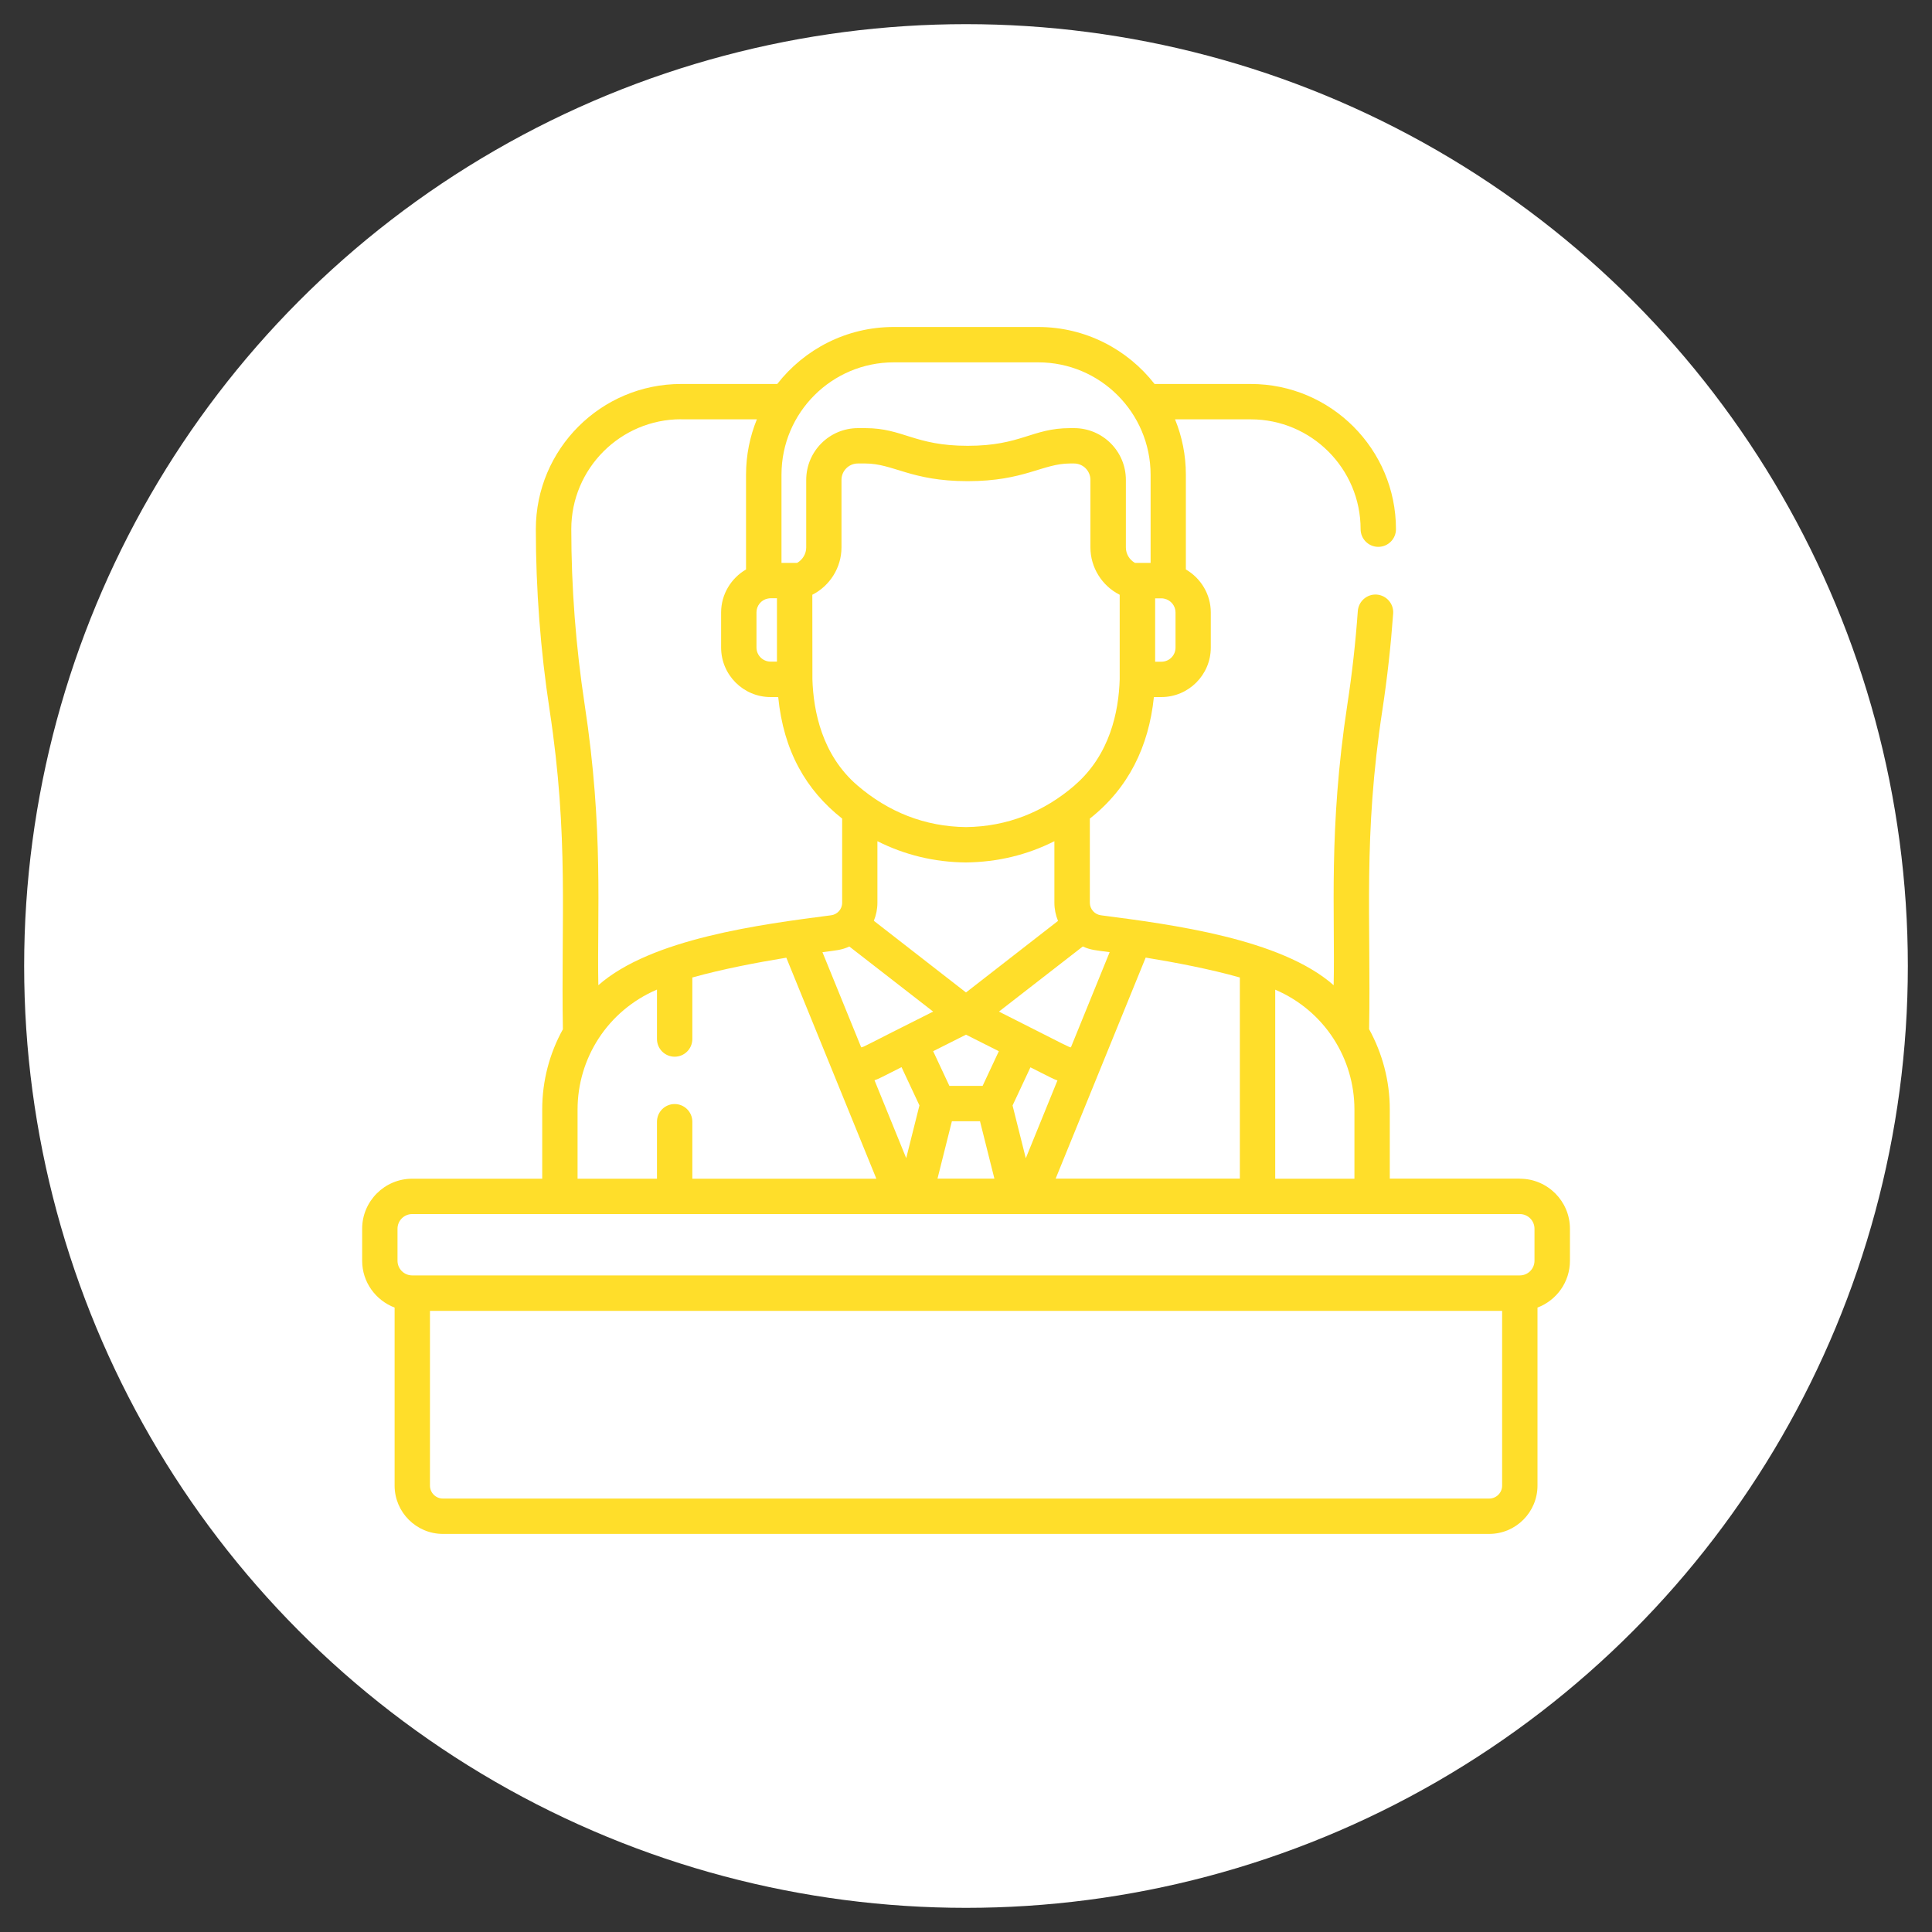
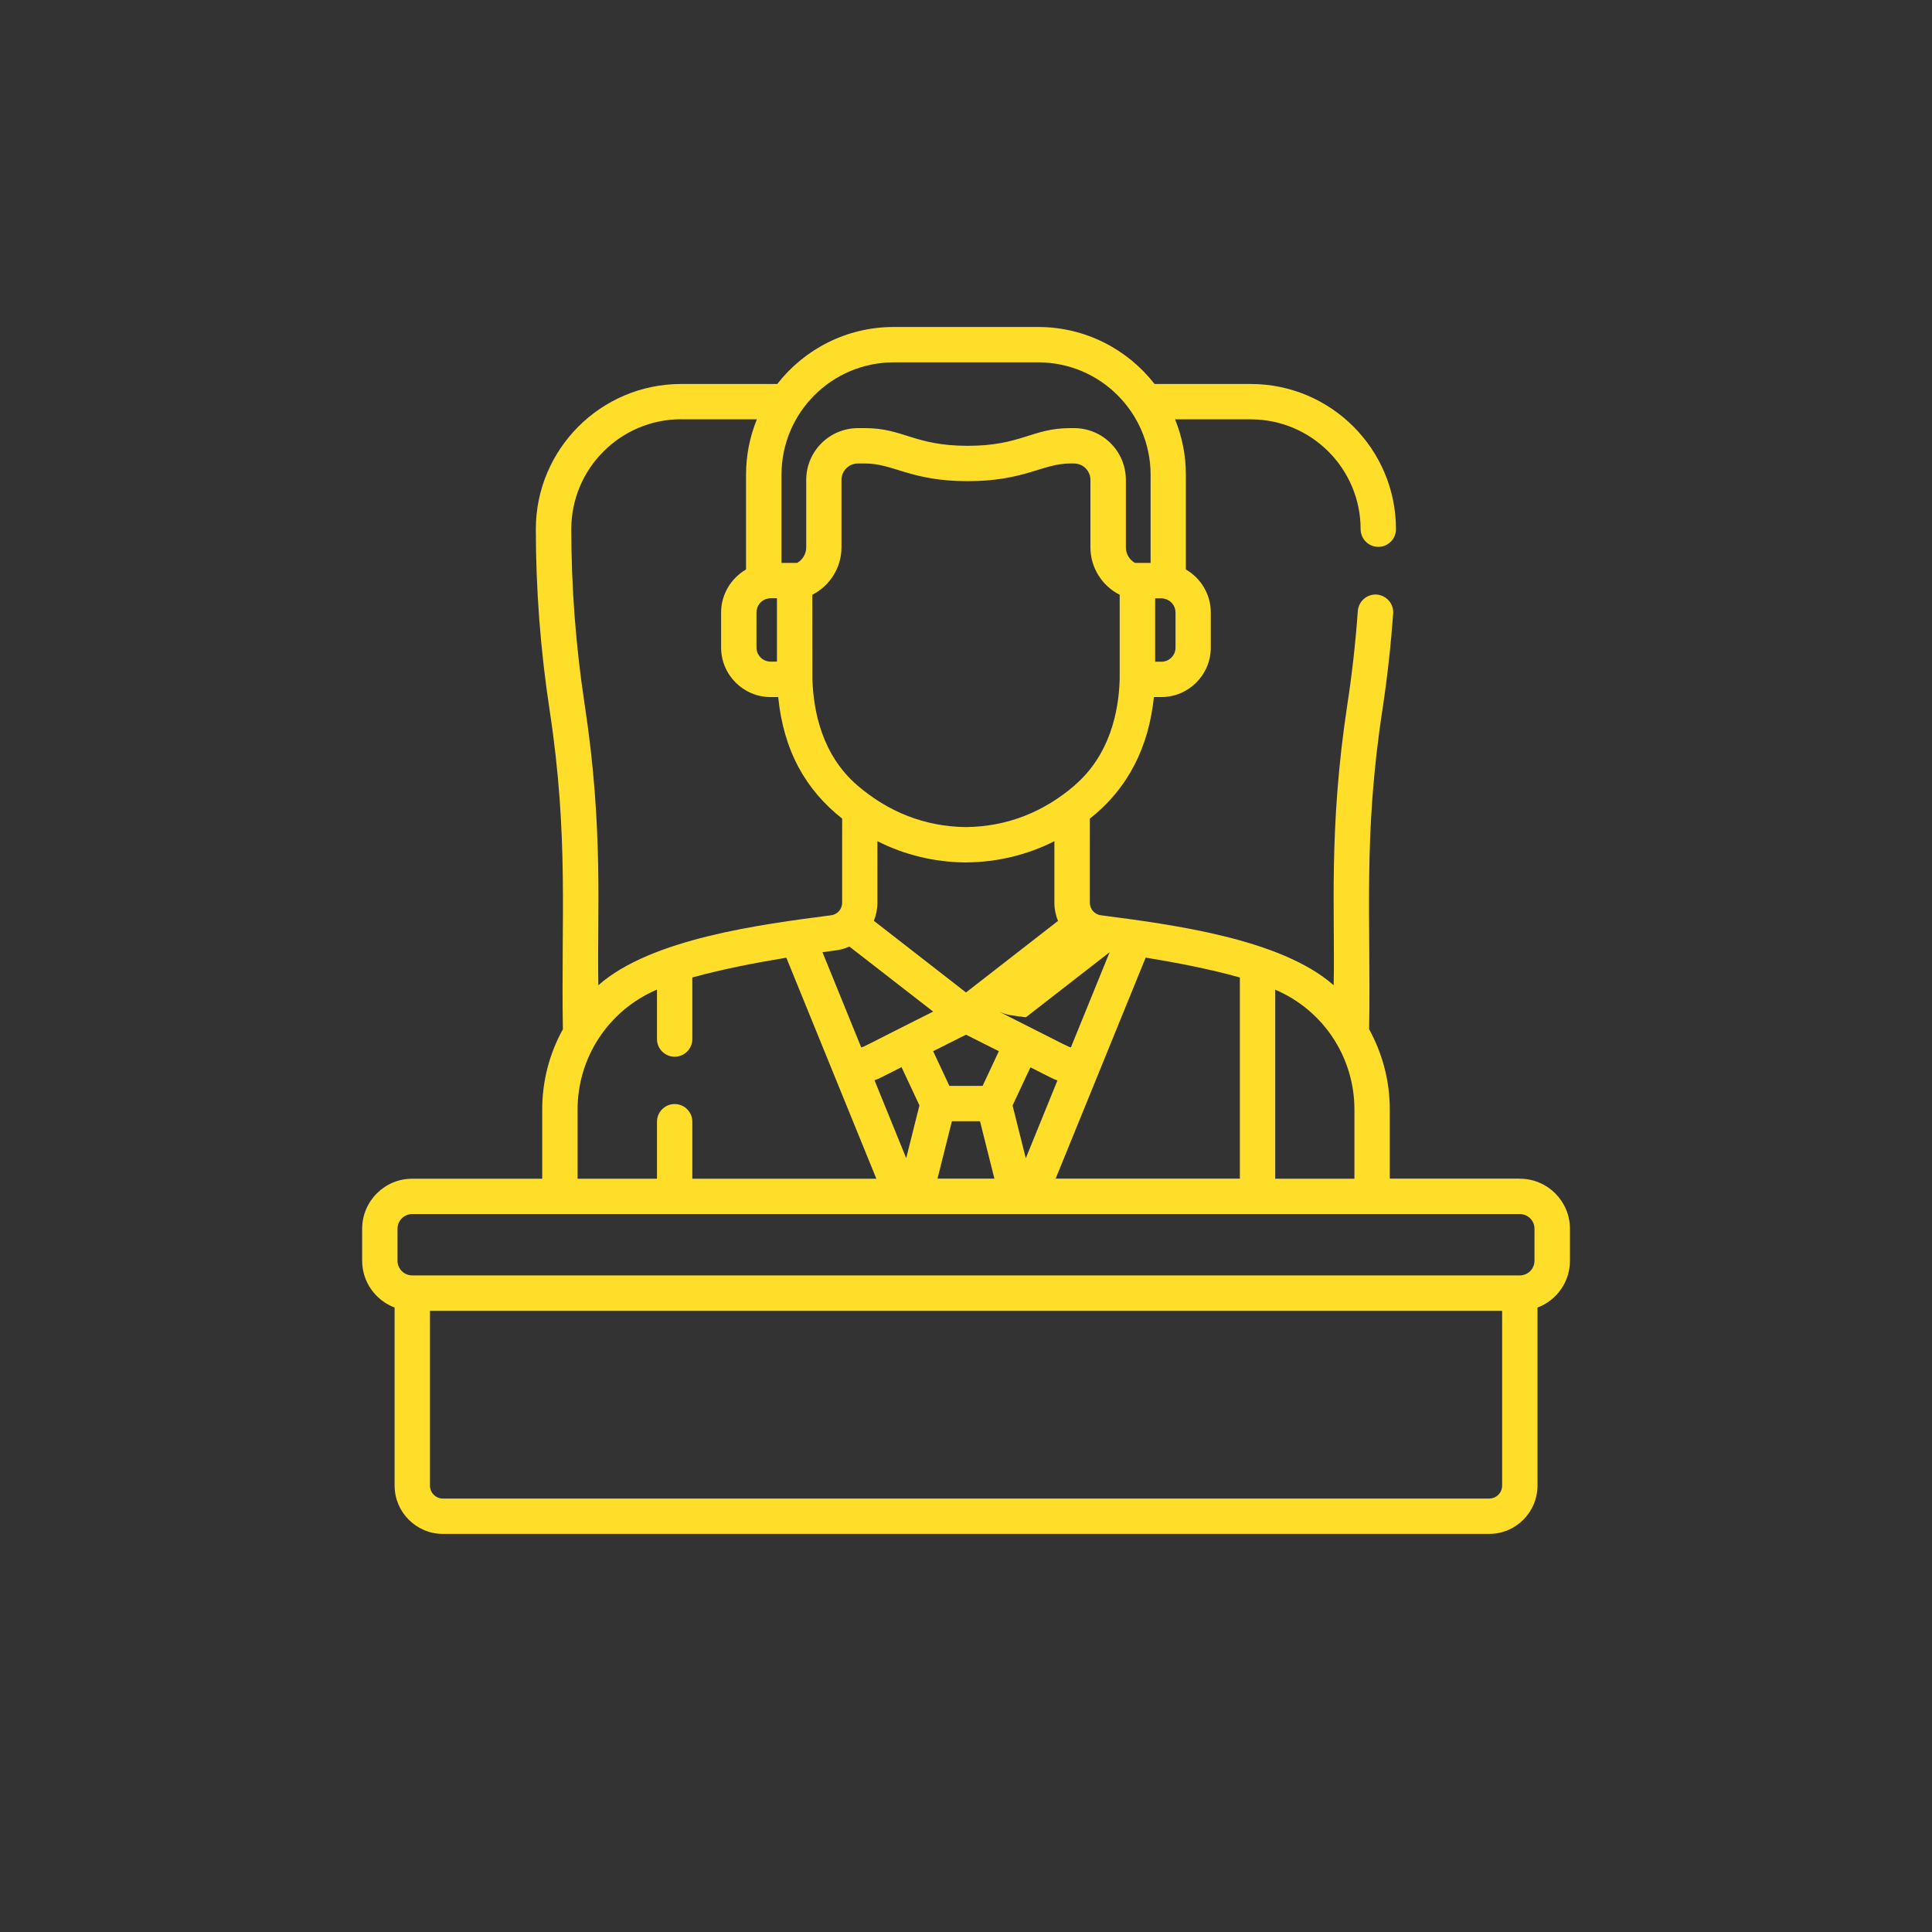
<svg xmlns="http://www.w3.org/2000/svg" id="Camada_1" data-name="Camada 1" viewBox="0 0 200 200">
  <rect x="0" y="0" width="200" height="200" fill="#333333" stroke="none" />
  <defs>
    <style>
      .cls-1 {
        fill: #fff;
      }

      .cls-2 {
        fill: #ffde2a;
      }
    </style>
  </defs>
-   <circle class="cls-1" cx="100" cy="100" r="97.5" />
-   <path class="cls-2" d="M157.33,122.01h-13.46v-7.17c0-2.96-.77-5.8-2.14-8.3.2-11.42-.64-19.89,1.38-33.08.5-3.29.87-6.64,1.11-9.95.07-1.01-.69-1.88-1.7-1.96-1.01-.07-1.88.69-1.96,1.7-.23,3.22-.59,6.47-1.08,9.66-1.98,12.99-1.26,21.68-1.42,29.08-5.46-4.82-16.77-6.29-24.09-7.24-.64-.08-1.15-.63-1.15-1.3v-8.71c3.99-3.14,6.1-7.45,6.63-12.58h.77c2.82,0,5.12-2.3,5.12-5.12v-3.65c0-1.86-1.03-3.54-2.58-4.44v-9.82c0-2.02-.4-3.95-1.12-5.72h7.84c6.27,0,11.37,5.1,11.37,11.37,0,1.01.82,1.83,1.83,1.83s1.83-.82,1.83-1.83c0-8.29-6.74-15.03-15.03-15.03h-9.96c-2.8-3.59-7.16-5.9-12.05-5.9h-14.96c-4.89,0-9.25,2.31-12.05,5.9h-9.96c-8.29,0-15.03,6.74-15.03,15.03,0,6.24.48,12.53,1.42,18.69,2.01,13.2,1.18,21.67,1.38,33.08-1.38,2.49-2.14,5.33-2.14,8.3v7.17h-13.46c-2.86,0-5.18,2.33-5.18,5.18v3.31c0,2.22,1.4,4.1,3.36,4.85v18.43c0,2.76,2.25,5,5,5h108.31c2.76,0,5-2.25,5-5v-18.43c1.96-.74,3.36-2.63,3.36-4.85v-3.31c0-2.86-2.33-5.18-5.18-5.18h0ZM140.21,114.85v7.17h-8.2v-19.57c5.13,2.2,8.2,7.15,8.2,12.4ZM109.28,122.01l9.32-22.88c3.07.5,6.68,1.19,9.75,2.06v20.82h-19.07ZM87.92,97.98l8.68,6.74c-7.41,3.71-7.1,3.64-7.45,3.7l-4.01-9.85c1.4-.19,1.94-.2,2.79-.59h0ZM109.47,111.84l-3.28,8.06-1.37-5.46,1.85-3.95c2.17,1.08,2.26,1.17,2.8,1.36h0ZM98.28,112.41l-1.68-3.59,3.4-1.71,3.4,1.71-1.68,3.59h-3.43ZM93.33,110.48l1.85,3.95-1.37,5.46-3.28-8.06c.55-.19.65-.29,2.8-1.36ZM98.55,116.07h2.9l1.49,5.94h-5.89l1.49-5.94ZM114.87,98.57l-4.01,9.85c-.26-.04.25.19-7.45-3.7l8.68-6.74c.84.38,1.34.39,2.79.59h0ZM109.54,95.32l-9.54,7.42-9.54-7.42c.24-.59.37-1.23.37-1.87v-6.37c2.82,1.42,5.88,2.17,9.14,2.2h.04c3.27-.04,6.33-.78,9.14-2.2v6.37c0,.65.13,1.28.37,1.87h0ZM111.25,81.3c-3.17,2.73-6.94,4.27-11.25,4.32-4.28-.05-8.05-1.57-11.25-4.32-3.66-3.15-4.55-7.69-4.65-10.99,0-.01,0-.02,0-.03-.02-12.12,0-7.7-.01-8.71,1.83-.93,3.02-2.83,3.02-4.9v-6.99c0-.94.76-1.7,1.7-1.7h.76c2.92,0,4.72,1.83,10.6,1.83s7.75-1.83,10.6-1.83h.41c.94,0,1.7.76,1.7,1.7v6.99c0,2.08,1.2,3.98,3.03,4.9v8.62c0,.11,0,.11,0,.14-.1,3.3-1,7.81-4.66,10.96h0ZM78.31,63.39c0-.68.48-1.28,1.14-1.42.11-.02.21-.04.32-.04h.66v6.56s-.66,0-.66,0c-.8,0-1.46-.65-1.46-1.46v-3.65ZM121.69,67.04c0,.8-.65,1.46-1.46,1.46h-.65v-6.56h.65c.1,0,.21.01.32.04.66.15,1.14.74,1.14,1.42v3.65h0ZM92.52,37.51h14.96c6.41,0,11.62,5.21,11.63,11.63v9.13s-1.62,0-1.62,0c-.57-.32-.94-.93-.94-1.6v-6.99c0-2.96-2.4-5.36-5.36-5.36h-.41c-3.95,0-5.08,1.83-10.6,1.83s-6.68-1.83-10.6-1.83h-.76c-2.96,0-5.36,2.4-5.36,5.36v6.99c0,.66-.37,1.27-.94,1.6-.05,0-1.71,0-1.62,0v-9.14c0-6.41,5.21-11.62,11.62-11.62h0ZM70.51,43.41h7.84c-.72,1.77-1.12,3.7-1.12,5.72v9.82c-1.55.9-2.58,2.58-2.58,4.44v3.65c0,2.82,2.3,5.12,5.12,5.12h.79c.55,5.56,2.86,9.62,6.62,12.58v8.71c0,.68-.51,1.22-1.15,1.3-7.25.94-18.62,2.41-24.09,7.24-.15-7.42.57-16.03-1.42-29.08-.91-5.98-1.38-12.09-1.38-18.14,0-6.27,5.1-11.37,11.37-11.37h0ZM59.79,114.85c0-5.26,3.08-10.21,8.22-12.41v5.12c0,1.01.82,1.83,1.83,1.83s1.83-.82,1.83-1.83v-6.37c3.06-.86,6.67-1.55,9.73-2.05,1.08,2.66,8.31,20.4,9.32,22.88h-19.05v-5.9c0-1.01-.82-1.83-1.83-1.83s-1.83.82-1.83,1.83v5.9h-8.22v-7.17ZM41.15,127.2c0-.84.68-1.52,1.52-1.52h114.66c.84,0,1.52.68,1.52,1.52v3.31c0,.84-.68,1.52-1.52,1.52H42.67c-.84,0-1.52-.68-1.52-1.52v-3.31ZM154.15,155.13H45.85c-.74,0-1.34-.6-1.34-1.34v-18.09h110.99v18.09c0,.74-.6,1.34-1.34,1.34h0Z" />
+   <path class="cls-2" d="M157.33,122.01h-13.46v-7.17c0-2.96-.77-5.8-2.14-8.3.2-11.42-.64-19.89,1.38-33.08.5-3.29.87-6.64,1.11-9.95.07-1.01-.69-1.88-1.7-1.96-1.01-.07-1.88.69-1.96,1.7-.23,3.22-.59,6.47-1.08,9.66-1.98,12.99-1.26,21.68-1.42,29.08-5.46-4.82-16.77-6.29-24.09-7.24-.64-.08-1.15-.63-1.15-1.3v-8.71c3.99-3.14,6.1-7.45,6.63-12.58h.77c2.82,0,5.12-2.3,5.12-5.12v-3.65c0-1.86-1.03-3.54-2.58-4.44v-9.82c0-2.02-.4-3.95-1.12-5.72h7.84c6.27,0,11.37,5.1,11.37,11.37,0,1.01.82,1.83,1.83,1.83s1.83-.82,1.83-1.83c0-8.29-6.74-15.03-15.03-15.03h-9.96c-2.8-3.59-7.16-5.9-12.05-5.9h-14.96c-4.89,0-9.25,2.31-12.05,5.9h-9.96c-8.29,0-15.03,6.74-15.03,15.03,0,6.24.48,12.53,1.42,18.69,2.01,13.2,1.18,21.67,1.38,33.08-1.38,2.49-2.14,5.33-2.14,8.3v7.17h-13.46c-2.86,0-5.18,2.33-5.18,5.18v3.31c0,2.22,1.4,4.1,3.36,4.85v18.43c0,2.76,2.25,5,5,5h108.31c2.76,0,5-2.25,5-5v-18.43c1.96-.74,3.36-2.63,3.36-4.85v-3.31c0-2.86-2.33-5.18-5.18-5.18h0ZM140.21,114.85v7.17h-8.2v-19.57c5.13,2.2,8.2,7.15,8.2,12.4ZM109.28,122.01l9.32-22.88c3.07.5,6.68,1.19,9.75,2.06v20.82h-19.07ZM87.92,97.98l8.68,6.74c-7.41,3.71-7.1,3.64-7.45,3.7l-4.01-9.85c1.4-.19,1.94-.2,2.79-.59h0ZM109.47,111.84l-3.28,8.06-1.37-5.46,1.85-3.95c2.17,1.08,2.26,1.17,2.8,1.36h0ZM98.28,112.41l-1.68-3.59,3.4-1.71,3.4,1.71-1.68,3.59h-3.43ZM93.33,110.48l1.85,3.95-1.37,5.46-3.28-8.06c.55-.19.65-.29,2.8-1.36ZM98.55,116.07h2.9l1.49,5.94h-5.89l1.49-5.94ZM114.87,98.57l-4.01,9.85c-.26-.04.25.19-7.45-3.7c.84.38,1.34.39,2.79.59h0ZM109.54,95.32l-9.54,7.42-9.54-7.42c.24-.59.37-1.23.37-1.87v-6.37c2.82,1.42,5.88,2.17,9.14,2.2h.04c3.27-.04,6.33-.78,9.14-2.2v6.37c0,.65.13,1.28.37,1.87h0ZM111.25,81.3c-3.17,2.73-6.94,4.27-11.25,4.32-4.28-.05-8.05-1.57-11.25-4.32-3.66-3.15-4.55-7.69-4.65-10.99,0-.01,0-.02,0-.03-.02-12.12,0-7.7-.01-8.71,1.83-.93,3.02-2.83,3.02-4.9v-6.99c0-.94.76-1.7,1.7-1.7h.76c2.92,0,4.72,1.83,10.6,1.83s7.75-1.83,10.6-1.83h.41c.94,0,1.7.76,1.7,1.7v6.99c0,2.08,1.2,3.98,3.03,4.9v8.62c0,.11,0,.11,0,.14-.1,3.3-1,7.81-4.66,10.96h0ZM78.31,63.39c0-.68.48-1.28,1.14-1.42.11-.02.21-.04.32-.04h.66v6.56s-.66,0-.66,0c-.8,0-1.46-.65-1.46-1.46v-3.65ZM121.69,67.04c0,.8-.65,1.46-1.46,1.46h-.65v-6.56h.65c.1,0,.21.01.32.04.66.15,1.14.74,1.14,1.42v3.65h0ZM92.52,37.51h14.96c6.41,0,11.62,5.21,11.63,11.63v9.13s-1.62,0-1.62,0c-.57-.32-.94-.93-.94-1.6v-6.99c0-2.96-2.4-5.36-5.36-5.36h-.41c-3.95,0-5.08,1.83-10.6,1.83s-6.68-1.83-10.6-1.83h-.76c-2.96,0-5.36,2.4-5.36,5.36v6.99c0,.66-.37,1.27-.94,1.6-.05,0-1.71,0-1.62,0v-9.14c0-6.41,5.21-11.62,11.62-11.62h0ZM70.51,43.41h7.84c-.72,1.77-1.12,3.7-1.12,5.72v9.82c-1.55.9-2.58,2.58-2.58,4.44v3.65c0,2.82,2.3,5.12,5.12,5.12h.79c.55,5.56,2.86,9.62,6.62,12.58v8.71c0,.68-.51,1.22-1.15,1.3-7.25.94-18.62,2.41-24.09,7.24-.15-7.42.57-16.03-1.42-29.08-.91-5.98-1.38-12.09-1.38-18.14,0-6.27,5.1-11.37,11.37-11.37h0ZM59.79,114.85c0-5.26,3.08-10.21,8.22-12.41v5.12c0,1.01.82,1.83,1.83,1.83s1.83-.82,1.83-1.83v-6.37c3.06-.86,6.67-1.55,9.73-2.05,1.08,2.66,8.31,20.4,9.32,22.88h-19.05v-5.9c0-1.01-.82-1.83-1.83-1.83s-1.83.82-1.83,1.83v5.9h-8.22v-7.17ZM41.15,127.2c0-.84.68-1.52,1.52-1.52h114.66c.84,0,1.52.68,1.52,1.52v3.31c0,.84-.68,1.52-1.52,1.52H42.67c-.84,0-1.52-.68-1.52-1.52v-3.31ZM154.15,155.13H45.85c-.74,0-1.34-.6-1.34-1.34v-18.09h110.99v18.09c0,.74-.6,1.34-1.34,1.34h0Z" />
</svg>